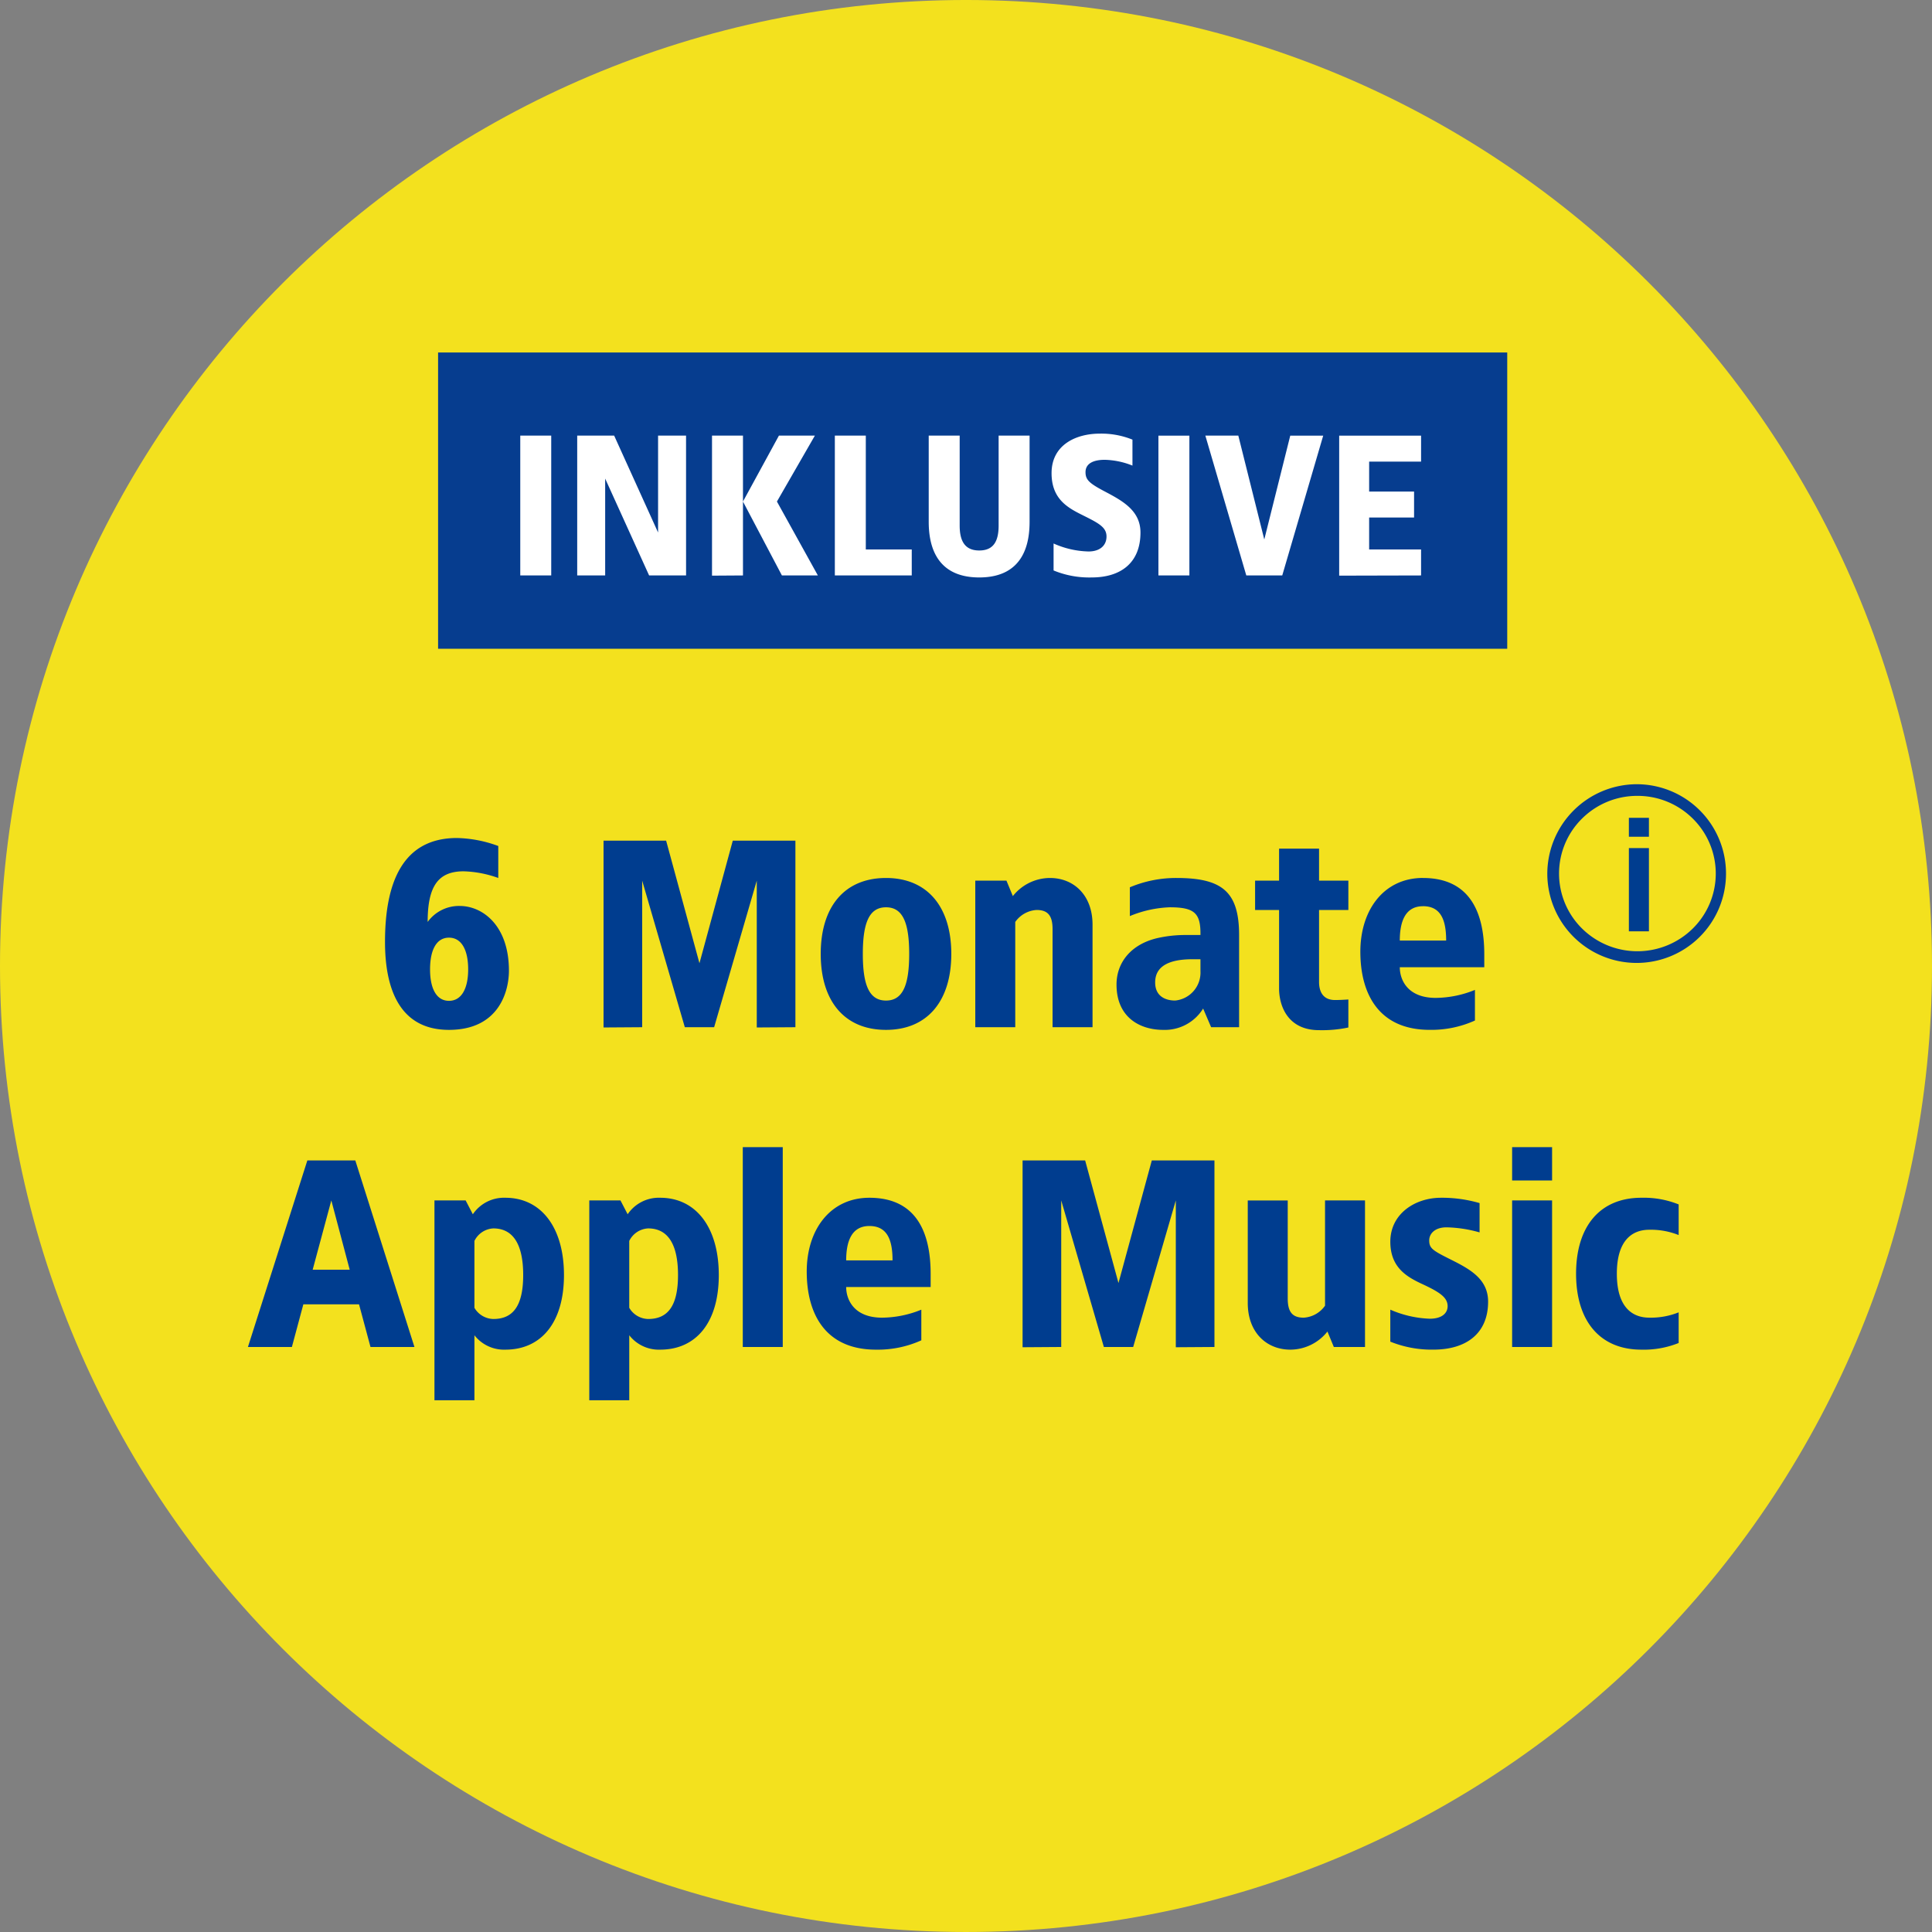
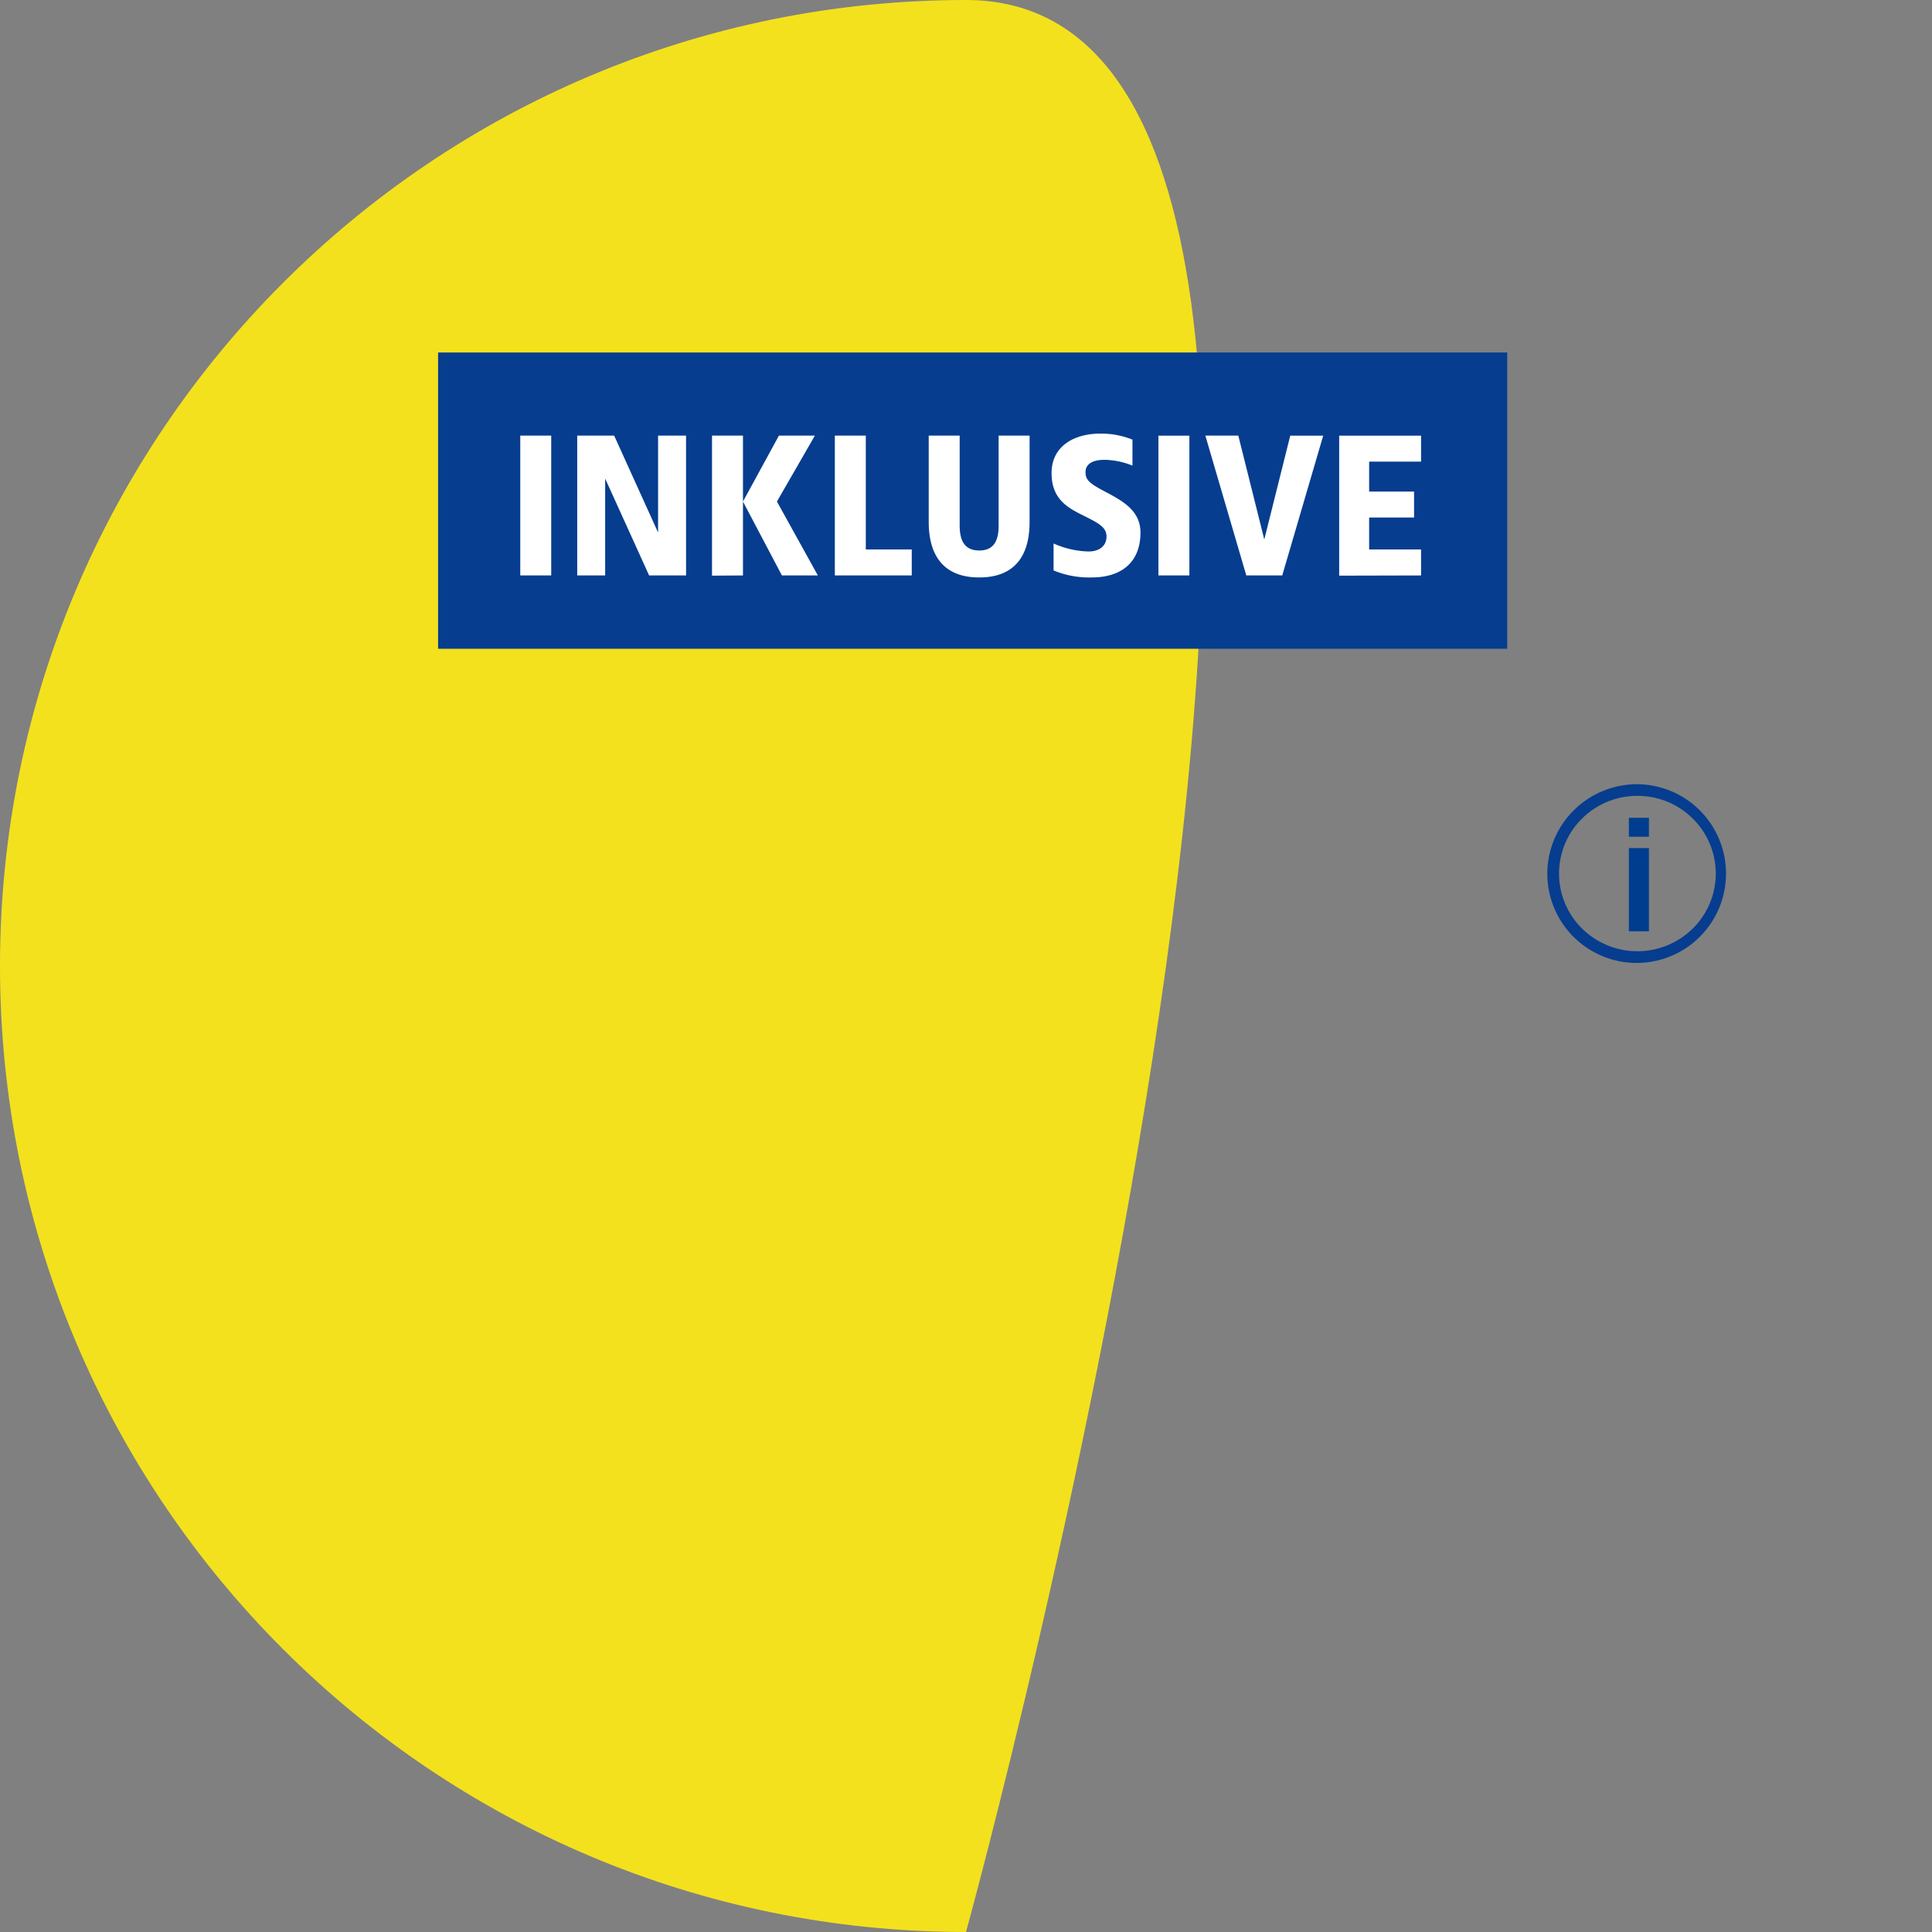
<svg xmlns="http://www.w3.org/2000/svg" width="400" height="400" viewBox="0 0 400 400">
  <rect x="0" y="0" width="400" height="400" fill="#808080" stroke="none" />
  <defs>
    <clipPath id="clip-badge-hwd-header-d20633-apple-music">
      <rect width="400" height="400" />
    </clipPath>
  </defs>
  <g id="badge-hwd-header-d20633-apple-music" clip-path="url(#clip-badge-hwd-header-d20633-apple-music)">
    <g id="Gruppe_47678" data-name="Gruppe 47678" transform="translate(-54 -86)">
      <g id="Gruppe_47877" data-name="Gruppe 47877" transform="translate(54 86)">
        <g id="Komponente_517_2" data-name="Komponente 517 – 2">
          <g id="Ebene_1" data-name="Ebene 1">
-             <path id="Pfad_10613" data-name="Pfad 10613" d="M200,400c110.457,0,200-89.542,200-200S310.458,0,200,0,0,89.543,0,200,89.542,400,200,400" transform="translate(0 -0.001)" fill="#f3e11e" />
+             <path id="Pfad_10613" data-name="Pfad 10613" d="M200,400S310.458,0,200,0,0,89.543,0,200,89.542,400,200,400" transform="translate(0 -0.001)" fill="#f3e11e" />
          </g>
-           <path id="Pfad_33096" data-name="Pfad 33096" d="M-10.657-14.2c-11.31,0-14.9,9.324-14.9,21.517,0,9.269,2.759,18.207,13.241,18.207S.1,17.359.1,13.276C.1,3.9-5.361-.131-10.106-.131a8,8,0,0,0-6.621,3.31c0-7.448,2.207-10.483,7.448-10.483A22.878,22.878,0,0,1-2.106-5.924v-6.621A26.179,26.179,0,0,0-10.657-14.2ZM-12.312,6.434C-9.719,6.434-8.34,8.972-8.34,13c0,3.972-1.379,6.51-3.972,6.51S-16.23,16.972-16.23,13C-16.23,8.972-14.906,6.434-12.312,6.434ZM59.412-13.648H46.446l-6.9,25.379-6.9-25.379H19.688V25.028l8-.055V-5.372l8.828,30.345h6.069L51.412-5.372v30.4l8-.055ZM78.17-5.924c-8.552,0-13.517,5.9-13.517,15.724S69.619,25.524,78.17,25.524c8.5,0,13.517-5.9,13.517-15.724S86.667-5.924,78.17-5.924Zm0,6.069c3.476,0,4.8,3.2,4.8,9.655s-1.324,9.655-4.8,9.655-4.8-3.2-4.8-9.655S74.694.145,78.17.145ZM112.1-5.924a9.848,9.848,0,0,0-7.669,3.752l-1.324-3.2H96.653V24.972h8.276V3.179A5.824,5.824,0,0,1,109.343.7c2.372,0,3.31,1.214,3.31,3.972v20.3h8.276V3.731C120.929-2.338,117.067-5.924,112.1-5.924Zm26.207,0a24.6,24.6,0,0,0-9.655,1.931V1.966A23.692,23.692,0,0,1,136.929.145c5.186,0,6.4,1.269,6.345,5.738h-2.979a26.157,26.157,0,0,0-5.793.607c-5.462,1.214-8.607,4.966-8.607,9.655,0,6.9,4.966,9.379,9.655,9.379a9.325,9.325,0,0,0,8.276-4.414l1.655,3.862h5.793V5.938C151.274-3.055,147.8-5.924,138.308-5.924ZM143.274,10.9v2.483a5.811,5.811,0,0,1-5.241,6.069c-1.931,0-4.138-.828-4.138-3.752,0-3.752,3.586-4.8,7.724-4.8Zm24.552-22.9H159.55v6.621h-4.966V.7h4.966V17.083c.055,3.752,1.986,8.5,8.276,8.5a26.132,26.132,0,0,0,6.069-.552V19.234c-.938.055-1.821.11-2.759.11-2.593,0-3.31-1.876-3.31-3.752V.7h6.069V-5.372h-6.069Zm21.517,6.069c-8.055,0-12.965,6.566-12.965,15.283,0,8.772,3.862,16.166,14.345,16.166a21.832,21.832,0,0,0,9.379-1.931V17.248a21.922,21.922,0,0,1-8.11,1.655c-5.9,0-7.448-3.807-7.448-6.345h17.49v-2.7C202.032,1.138,199-5.924,189.343-5.924Zm0,5.848c3.7,0,4.8,2.869,4.8,7.117h-9.6C184.543,3.345,185.536-.076,189.343-.076ZM-31.706,52.559h-9.931l-12.3,38.621h9.1l2.372-8.828h11.531l2.372,8.828h9.1Zm-4.966,8.276,3.807,14.345h-7.669Zm36.028-.552A7.787,7.787,0,0,0-7.374,63.7l-1.49-2.869h-6.455v41.379h8.276V88.752a7.766,7.766,0,0,0,6.4,2.979c7.448,0,12.138-5.628,12.138-15.448S6.8,60.283-.643,60.283Zm-2.483,6.345c4.028,0,6.179,3.2,6.179,9.655s-2.152,9.1-6.179,9.1a4.647,4.647,0,0,1-3.917-2.317V69.221A4.619,4.619,0,0,1-3.126,66.628Zm34.538-6.345A7.787,7.787,0,0,0,24.681,63.7l-1.49-2.869H16.736v41.379h8.276V88.752a7.766,7.766,0,0,0,6.4,2.979c7.448,0,12.138-5.628,12.138-15.448S38.86,60.283,31.412,60.283Zm-2.483,6.345c4.028,0,6.179,3.2,6.179,9.655s-2.152,9.1-6.179,9.1a4.647,4.647,0,0,1-3.917-2.317V69.221A4.619,4.619,0,0,1,28.929,66.628ZM56.791,49.8H48.515V91.179h8.276ZM74.722,60.283c-8.055,0-12.966,6.566-12.966,15.283,0,8.772,3.862,16.166,14.345,16.166A21.832,21.832,0,0,0,85.481,89.8V83.455a21.922,21.922,0,0,1-8.11,1.655c-5.9,0-7.448-3.807-7.448-6.345h17.49v-2.7C87.412,67.345,84.377,60.283,74.722,60.283Zm0,5.848c3.7,0,4.8,2.869,4.8,7.117h-9.6C69.922,69.552,70.915,66.131,74.722,66.131ZM146.17,52.559H133.2l-6.9,25.379-6.9-25.379H106.446V91.234l8-.055V60.834l8.828,30.345h6.069l8.828-30.345v30.4l8-.055Zm31.172,8.276h-8.276V82.628a5.824,5.824,0,0,1-4.414,2.483c-2.372,0-3.31-1.214-3.31-3.972v-20.3h-8.276V82.076c0,6.069,3.862,9.655,8.828,9.655a9.848,9.848,0,0,0,7.669-3.752l1.324,3.2h6.455Zm15.724-.552c-5.352,0-10.483,3.31-10.483,9.1,0,5.352,3.421,7.283,6.621,8.772,3.7,1.71,5.241,2.814,5.241,4.579,0,1.379-1.1,2.593-3.7,2.593a22.3,22.3,0,0,1-8.166-1.876v6.621a22.847,22.847,0,0,0,8.938,1.655c6.676,0,11.31-3.255,11.31-9.931,0-4.69-3.752-6.731-7.724-8.717-3.752-1.876-4.469-2.317-4.469-3.972,0-1.324,1.1-2.7,3.586-2.7a26.846,26.846,0,0,1,6.841,1.048V61.386A27.906,27.906,0,0,0,193.067,60.283ZM216.074,49.8H207.8v6.9h8.276Zm0,11.034H207.8V91.179h8.276Zm18.483-.552c-8.552,0-13.517,5.9-13.517,15.724S226,91.731,234.557,91.731a19.355,19.355,0,0,0,7.724-1.379V84.007a15.435,15.435,0,0,1-6.069,1.1c-3.586,0-6.731-2.207-6.731-9.1s3.145-9.1,6.731-9.1a15.435,15.435,0,0,1,6.069,1.1V61.662A19.354,19.354,0,0,0,234.557,60.283Z" transform="translate(105.269 187.7)" fill="#003d8f" />
          <g id="Gruppe_47847" data-name="Gruppe 47847" transform="translate(90.7 72.98)">
            <g id="Gruppe_30443" data-name="Gruppe 30443">
              <rect id="Rechteck_13973" data-name="Rechteck 13973" width="221.356" height="61.34" fill="#063d8f" />
            </g>
            <path id="Pfad_33094" data-name="Pfad 33094" d="M-18.23-7.4h-6.41V21.551h6.41Zm27.914,0H3.894V12.66L-5.2-7.4h-7.65V21.551h5.789V1.495l9.1,20.056h7.65Zm11.786,0h-6.41V21.592l6.41-.041Zm14.887,0H28.913L21.469,6.25l8.064,15.3h7.444L28.5,6.25ZM46.9-7.4h-6.41V21.551H56.413V16.175H46.9Zm33.91,0H74.4V11.213c0,3.1-.951,5.169-4.011,5.169s-4.053-2.068-4.053-5.169V-7.4h-6.41V10.385c0,3.929.868,11.579,10.462,11.579s10.421-7.65,10.421-11.579ZM95.326-7.81c-4.838,0-9.966,2.274-9.966,8.188,0,5.169,3.143,7.03,6,8.477,3.556,1.778,5.376,2.605,5.376,4.632,0,1.861-1.365,3.1-3.722,3.1a18.643,18.643,0,0,1-7.237-1.654v5.583a19.356,19.356,0,0,0,7.9,1.447c5.914,0,10.09-2.936,10.09-9.3,0-4.425-3.515-6.451-7.113-8.353C93.258,2.528,92.39,1.825,92.39.171c0-1.861,1.737-2.564,3.97-2.564a16.377,16.377,0,0,1,5.748,1.2V-6.569A17.147,17.147,0,0,0,95.326-7.81Zm18.568.414h-6.41V21.551h6.41Zm27.707,0h-6.823l-5.376,21.5L124.025-7.4H117.2l8.477,28.947h7.444Zm20.263,0H144.909V21.592l16.955-.041V16.175H151.112V9.558h9.3V4.182h-9.3v-6.2h10.752Z" transform="translate(41.655 24.61)" fill="#fff" />
          </g>
          <g id="Gruppe_47866" data-name="Gruppe 47866" transform="translate(320.352 162.365)">
            <path id="Pfad_27301" data-name="Pfad 27301" d="M18.656,2.412A16.188,16.188,0,0,0,7.184,7.122a15.986,15.986,0,0,0,0,22.746,16.323,16.323,0,0,0,22.943,0,15.986,15.986,0,0,0,0-22.746A16.188,16.188,0,0,0,18.656,2.412m0-2.412A18.5,18.5,0,1,1,0,18.5,18.576,18.576,0,0,1,18.656,0Z" transform="translate(0 0)" fill="#063d8f" />
            <path id="Pfad_26598" data-name="Pfad 26598" d="M3.7-4.5H-.45V-.583H3.7Zm0,6.267H-.45V19H3.7Z" transform="translate(17.34 11.456)" fill="#003d8f" />
          </g>
        </g>
      </g>
    </g>
  </g>
</svg>